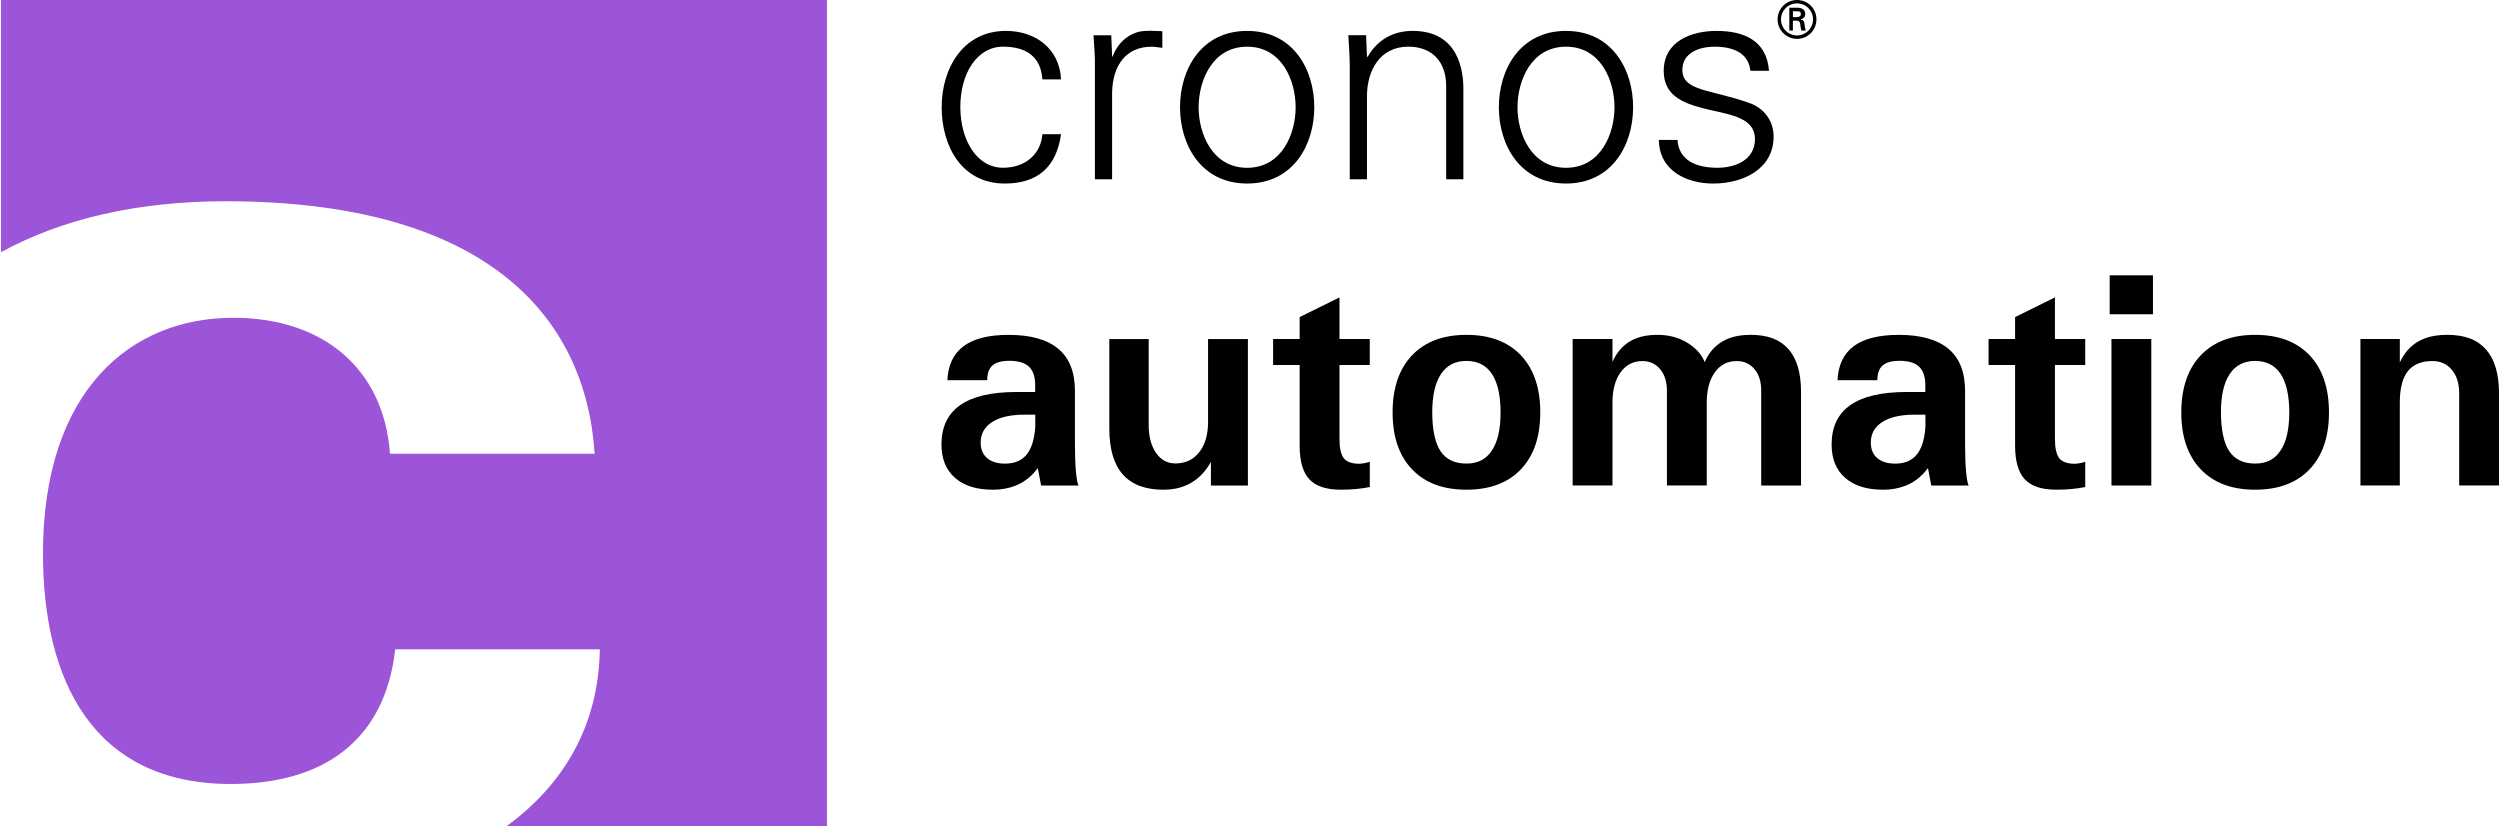
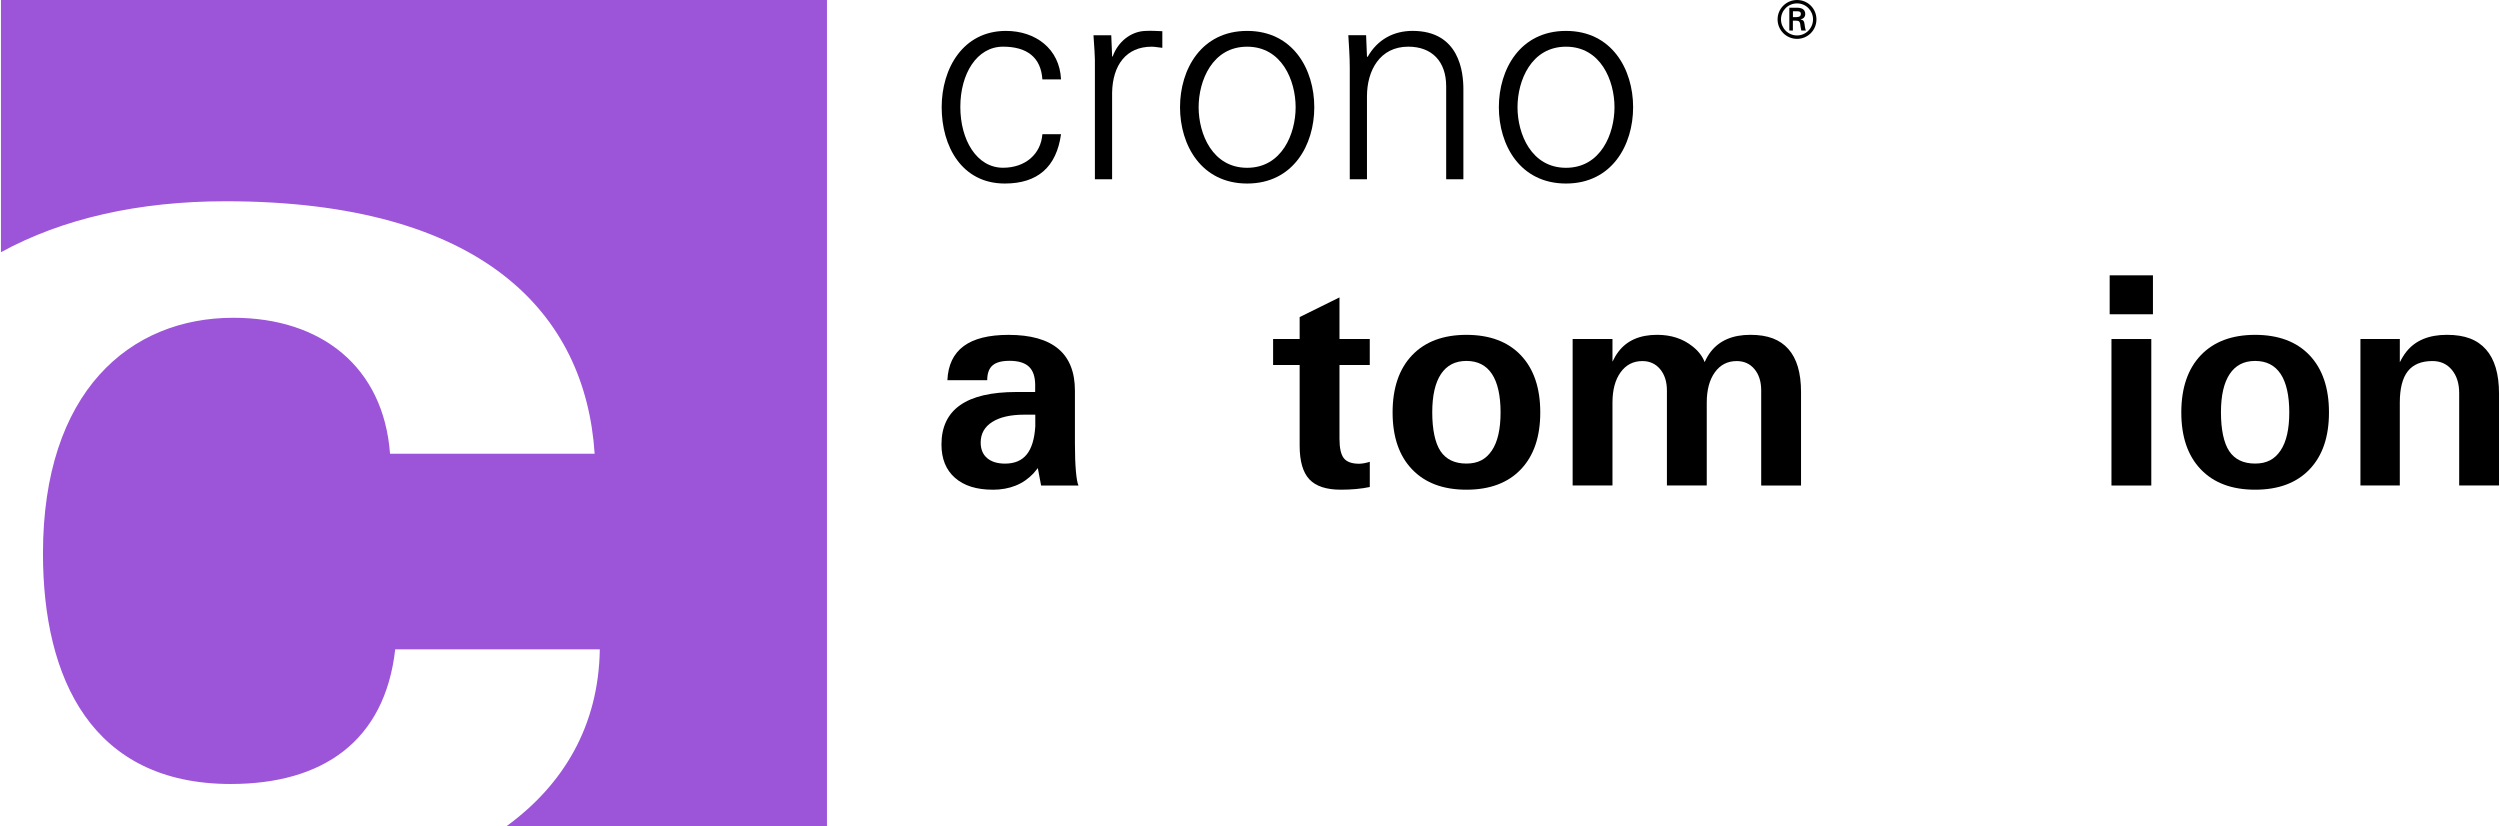
<svg xmlns="http://www.w3.org/2000/svg" id="Customer_Experience" data-name="Customer Experience" viewBox="0 0 1088.76 360" width="227" height="75">
  <defs>
    <style>
      .cls-1 {
        fill: #9c54d8;
      }
    </style>
  </defs>
  <path class="cls-1" d="M0,0h360v360h-139.54c24.55-17.93,40.04-43.47,40.54-77h-89.17c-4.52,40.07-31.61,58.69-71.69,58.69-60.39,0-81.83-45.71-81.83-100.46,0-70.55,37.81-102.73,82.97-102.73,38.38,0,65.47,21.44,68.29,59.26h89.18c-3.95-60.96-48.54-110.05-160.86-110.05-37.84,0-71.11,7.53-97.89,22.21V0h0Z" />
  <g>
    <path d="M462.02,34.6c-.62-13.38-11.13-21.13-24.01-21.13-18.63,0-28.01,16.26-28.01,33.26s8.75,33.26,27.51,33.26c14.25,0,22.51-7.13,24.51-21.51h-8.13c-.63,8.63-7.38,14.63-17.13,14.63-11.51,0-18.63-12.13-18.63-26.51s7.13-26.26,18.63-26.26c10.38,0,16.51,4.63,17.13,14.26h8.13Z" />
    <path d="M484.28,40.36c.25-12,6.13-20.01,17.26-20.01,1.5,0,3.12.38,4.63.5v-7.25c-2.5-.12-5-.25-7.5-.12-6.25.25-11.88,4.75-14.13,11.13h-.25l-.38-9.25h-7.75c.25,4.25.75,9.25.62,14.13v48.65h7.5v-37.77h0Z" />
    <path d="M564.27,46.74c0,11.63-6.01,26.39-21.14,26.39s-21.14-14.76-21.14-26.39,6-26.39,21.14-26.39,21.14,14.76,21.14,26.39h0ZM543.14,13.47c-20.01,0-29.26,16.76-29.26,33.26s9.26,33.26,29.26,33.26,29.26-16.75,29.26-33.26-9.25-33.26-29.26-33.26h0Z" />
    <path d="M595.36,41.98c0-11.25,5.62-21.64,18.01-21.64,10.25,0,16.51,6.38,16.51,17.26v40.52h7.5v-39.27c0-7.25-1.62-25.39-22.14-25.39-8.13,0-15.25,3.63-19.63,11.38l-.25-.25-.38-9.25h-7.75c.25,4.25.63,9.25.63,14.13v48.65h7.5v-36.14h0Z" />
    <path d="M703.24,46.74c0,11.63-6,26.39-21.13,26.39s-21.14-14.76-21.14-26.39,6-26.39,21.14-26.39,21.13,14.76,21.13,26.39h0ZM682.1,13.47c-20.01,0-29.26,16.76-29.26,33.26s9.25,33.26,29.26,33.26,29.26-16.75,29.26-33.26-9.25-33.26-29.26-33.26h0Z" />
-     <path d="M724.7,30.98c0,11.63,10.01,14.51,19.88,16.88,10,2.25,19.88,3.75,19.88,12.75s-8.38,12.51-16.38,12.51c-8.51,0-16.76-2.75-17.39-12.13h-8.13c.25,13.88,12.75,19.01,23.64,19.01,13.25,0,26.39-6.38,26.39-20.51,0-6.76-4.13-12.38-10.63-14.63-17.01-6-29.14-5.13-29.14-14.38,0-7.38,7.13-10.13,14.13-10.13,7.75,0,14.76,2.63,15.51,10.5h8.12c-1-13.25-11-17.38-22.88-17.38-11,0-23.01,4.5-23.01,17.51h0Z" />
    <path d="M782.81,16.94c4.69,0,8.45-3.78,8.45-8.49s-3.76-8.45-8.45-8.45-8.49,3.78-8.49,8.45,3.78,8.49,8.49,8.49h0ZM782.81,15.45c-3.87,0-7-3.13-7-7.01s3.13-6.96,7-6.96,6.96,3.13,6.96,6.96-3.11,7.01-6.96,7.01h0ZM782.32,9.01c.54.05,1.06,0,1.44.41.45.47.45,1.26.56,2.12.07.59.23,1.22.34,1.78h1.98c-.34-.9-.45-1.94-.59-2.88-.16-1.08-.32-1.69-1.69-1.96v-.05c1.33-.27,2.02-1.17,2.02-2.32,0-2.25-1.89-2.75-3.72-2.75h-3.22v9.96h1.55v-4.3h1.31ZM781.01,7.46v-2.55h1.87c1.23,0,1.58.38,1.58,1.13s-.34,1.37-1.8,1.42h-1.65Z" />
  </g>
  <g>
    <path d="M432.23,213.43c-7.03,0-12.5-1.72-16.43-5.17-3.93-3.45-5.89-8.29-5.89-14.53,0-7.63,2.72-13.35,8.16-17.16,5.44-3.81,13.6-5.72,24.48-5.72h8.19l.02-2.93c0-3.68-.9-6.38-2.71-8.09-1.8-1.71-4.64-2.57-8.51-2.57-3.38,0-5.84.67-7.38,2.02-1.54,1.34-2.31,3.49-2.31,6.44h-17.36c.3-6.63,2.67-11.58,7.09-14.86,4.42-3.27,10.94-4.91,19.57-4.91,9.62,0,16.85,2.03,21.68,6.08,4.83,4.05,7.25,10.13,7.25,18.24v23.02c0,4.81.14,8.82.42,12.03.28,3.21.66,5.31,1.14,6.31h-16.3l-1.43-7.61-1.89,2.28c-4.47,4.77-10.41,7.15-17.83,7.15ZM450.8,180.73h-4.76c-6,0-10.68,1.06-14.02,3.19-3.35,2.12-5.02,5.12-5.02,8.97,0,2.9.93,5.16,2.8,6.76,1.87,1.6,4.48,2.41,7.83,2.41,4.13,0,7.27-1.32,9.42-3.97,2.15-2.64,3.4-6.72,3.75-12.22v-5.14Z" />
-     <path d="M500.22,185.21c0,5.03,1.06,9.08,3.19,12.16,2.12,3.08,4.94,4.62,8.45,4.62,4.38,0,7.84-1.64,10.4-4.91,2.56-3.27,3.84-7.68,3.84-13.23v-36.08h17.36v63.85h-16.12v-10.34c-.78,1.48-1.71,2.86-2.8,4.16-4.42,5.33-10.38,8-17.88,8-7.89,0-13.79-2.22-17.72-6.66-3.92-4.44-5.88-11.11-5.88-19.99v-39.01h17.16v37.45Z" />
    <path d="M596.58,212.26c-3.68.78-7.89,1.17-12.61,1.17-6.33,0-10.9-1.51-13.72-4.52-2.82-3.01-4.23-7.92-4.23-14.73v-35.11h-11.57v-11.31h11.57v-9.56l17.36-8.58v18.14h13.2v11.31h-13.2v32.12c0,4.07.63,6.91,1.89,8.52,1.26,1.6,3.49,2.41,6.7,2.41,1.47-.04,3.01-.33,4.62-.85v10.99Z" />
    <path d="M615.01,204.55c-5.66-5.92-8.48-14.18-8.48-24.8s2.83-18.96,8.48-24.9c5.66-5.94,13.56-8.91,23.7-8.91s18.1,2.97,23.73,8.91c5.63,5.94,8.45,14.24,8.45,24.9s-2.82,18.89-8.45,24.8c-5.63,5.92-13.55,8.88-23.73,8.88s-18.04-2.96-23.7-8.88ZM649.79,196.36c2.54-3.79,3.8-9.33,3.8-16.61s-1.26-13-3.77-16.78c-2.51-3.77-6.22-5.66-11.12-5.66s-8.55,1.91-11.09,5.72c-2.54,3.82-3.8,9.38-3.8,16.71s1.2,13.31,3.61,16.9c2.41,3.6,6.17,5.4,11.28,5.4s8.55-1.9,11.09-5.69Z" />
    <path d="M685,147.76h17.36v9.88c.78-1.65,1.64-3.1,2.6-4.36,3.72-4.9,9.35-7.35,16.88-7.35,6.06,0,11.19,1.67,15.38,5.01,2.55,1.99,4.33,4.29,5.32,6.89.74-1.69,1.63-3.21,2.67-4.55,3.82-4.9,9.57-7.35,17.26-7.35s12.9,2.07,16.57,6.21c3.67,4.14,5.5,10.37,5.5,18.69v40.77h-17.36v-41.42c0-3.86-.98-6.96-2.93-9.3-1.96-2.34-4.54-3.51-7.76-3.51-4,0-7.17,1.64-9.52,4.91s-3.52,7.68-3.52,13.23v36.08h-17.36v-41.35c0-3.86-.98-6.97-2.95-9.33-1.97-2.36-4.55-3.54-7.75-3.54-3.98,0-7.14,1.64-9.5,4.91-2.36,3.27-3.53,7.68-3.53,13.23v36.08h-17.36v-63.85Z" />
-     <path d="M820.19,213.43c-7.03,0-12.5-1.72-16.43-5.17-3.93-3.45-5.89-8.29-5.89-14.53,0-7.63,2.72-13.35,8.16-17.16,5.44-3.81,13.6-5.72,24.48-5.72h8.19l.02-2.93c0-3.68-.9-6.38-2.71-8.09-1.8-1.71-4.64-2.57-8.51-2.57-3.38,0-5.84.67-7.38,2.02-1.54,1.34-2.31,3.49-2.31,6.44h-17.36c.3-6.63,2.67-11.58,7.09-14.86,4.42-3.27,10.94-4.91,19.57-4.91,9.62,0,16.85,2.03,21.68,6.08,4.83,4.05,7.25,10.13,7.25,18.24v23.02c0,4.81.14,8.82.42,12.03.28,3.21.66,5.31,1.14,6.31h-16.3l-1.43-7.61-1.89,2.28c-4.47,4.77-10.41,7.15-17.83,7.15ZM838.76,180.73h-4.76c-6,0-10.67,1.06-14.02,3.19-3.35,2.12-5.02,5.12-5.02,8.97,0,2.9.93,5.16,2.8,6.76,1.87,1.6,4.48,2.41,7.83,2.41,4.13,0,7.27-1.32,9.42-3.97,2.15-2.64,3.4-6.72,3.75-12.22v-5.14Z" />
-     <path d="M908.4,212.26c-3.68.78-7.89,1.17-12.61,1.17-6.33,0-10.9-1.51-13.72-4.52-2.82-3.01-4.23-7.92-4.23-14.73v-35.11h-11.57v-11.31h11.57v-9.56l17.36-8.58v18.14h13.2v11.31h-13.2v32.12c0,4.07.63,6.91,1.89,8.52,1.26,1.6,3.49,2.41,6.7,2.41,1.47-.04,3.01-.33,4.62-.85v10.99Z" />
    <path d="M919.06,120h18.86v16.97h-18.86v-16.97ZM919.84,147.76h17.36v63.85h-17.36v-63.85Z" />
    <path d="M958.76,204.55c-5.66-5.92-8.48-14.18-8.48-24.8s2.83-18.96,8.48-24.9c5.66-5.94,13.56-8.91,23.7-8.91s18.1,2.97,23.73,8.91c5.63,5.94,8.45,14.24,8.45,24.9s-2.82,18.89-8.45,24.8c-5.64,5.92-13.55,8.88-23.73,8.88s-18.04-2.96-23.7-8.88ZM993.54,196.36c2.54-3.79,3.8-9.33,3.8-16.61s-1.26-13-3.77-16.78c-2.51-3.77-6.22-5.66-11.12-5.66s-8.55,1.91-11.09,5.72c-2.54,3.82-3.8,9.38-3.8,16.71s1.2,13.31,3.61,16.9c2.41,3.6,6.17,5.4,11.28,5.4s8.55-1.9,11.09-5.69Z" />
    <path d="M1028.36,147.76h17.16v10.14c.82-1.69,1.78-3.23,2.86-4.62,3.9-4.9,9.8-7.35,17.68-7.35s13.26,2.13,17.03,6.4c3.77,4.27,5.66,10.67,5.66,19.21v40.05h-17.36v-40.25c0-4.2-1.06-7.58-3.19-10.14-2.12-2.56-4.94-3.84-8.45-3.84-4.86,0-8.44,1.49-10.76,4.45-2.32,2.97-3.48,7.53-3.48,13.69v36.08h-17.16v-63.85Z" />
  </g>
</svg>